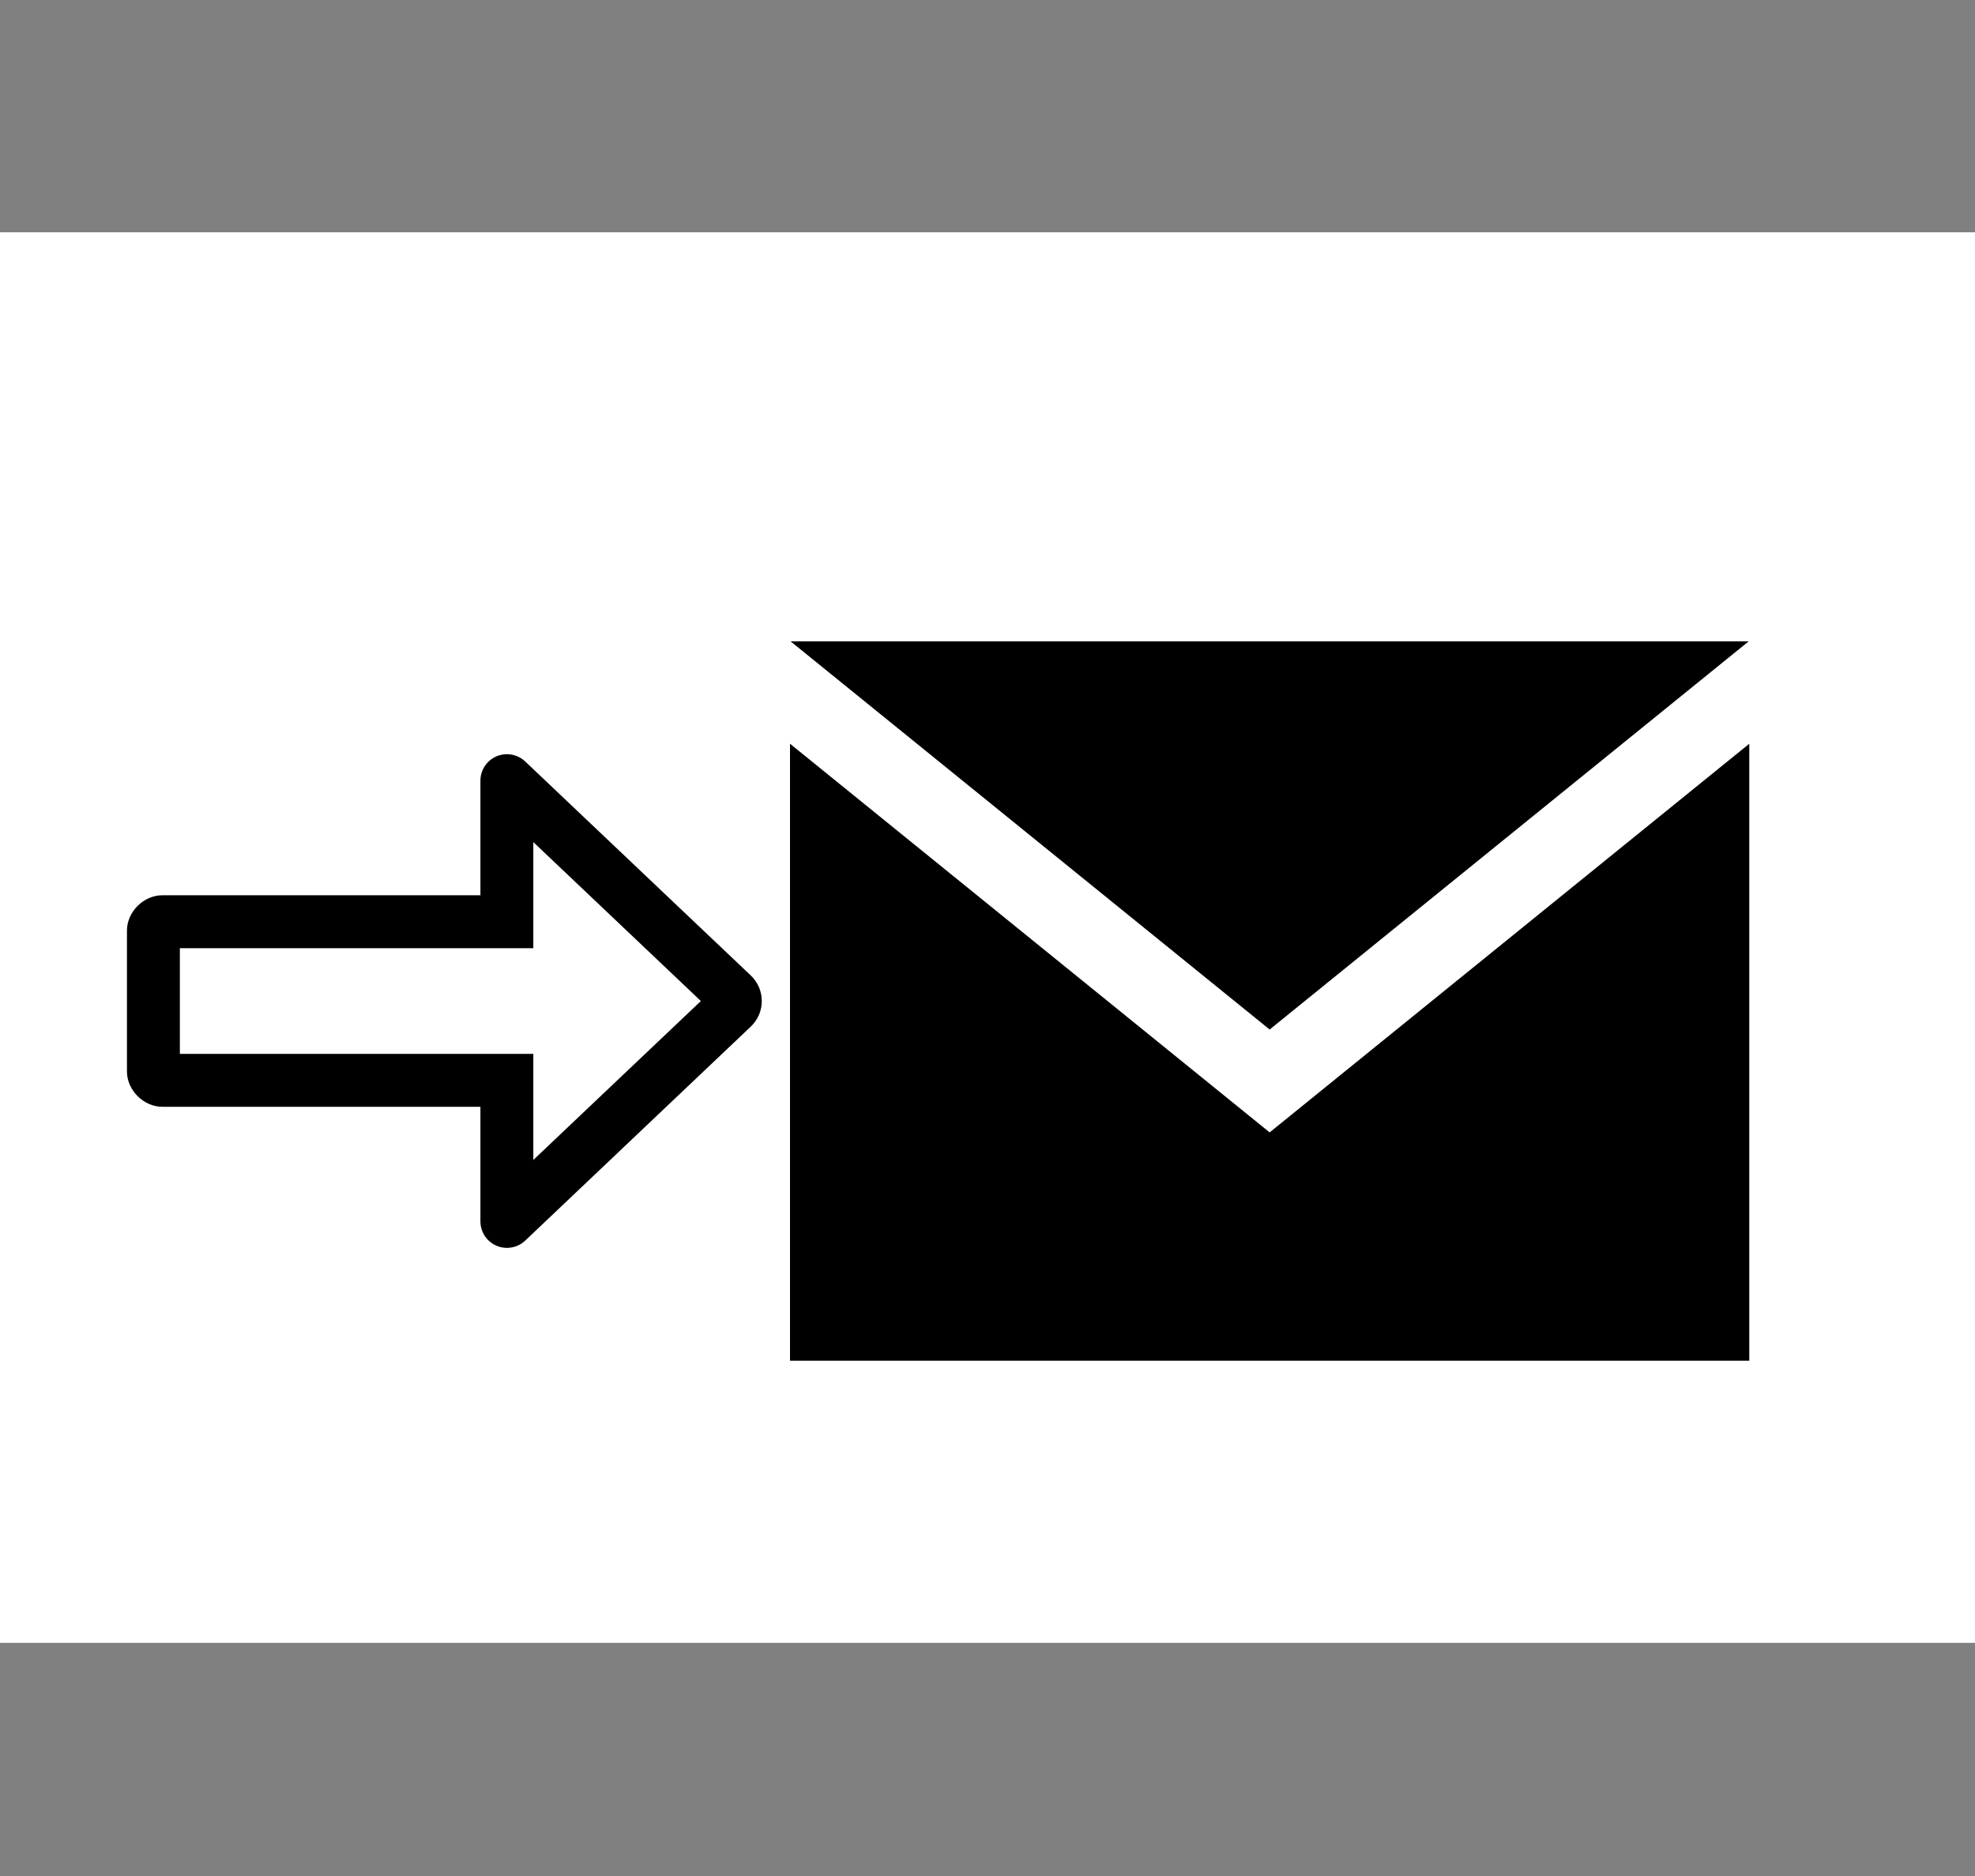
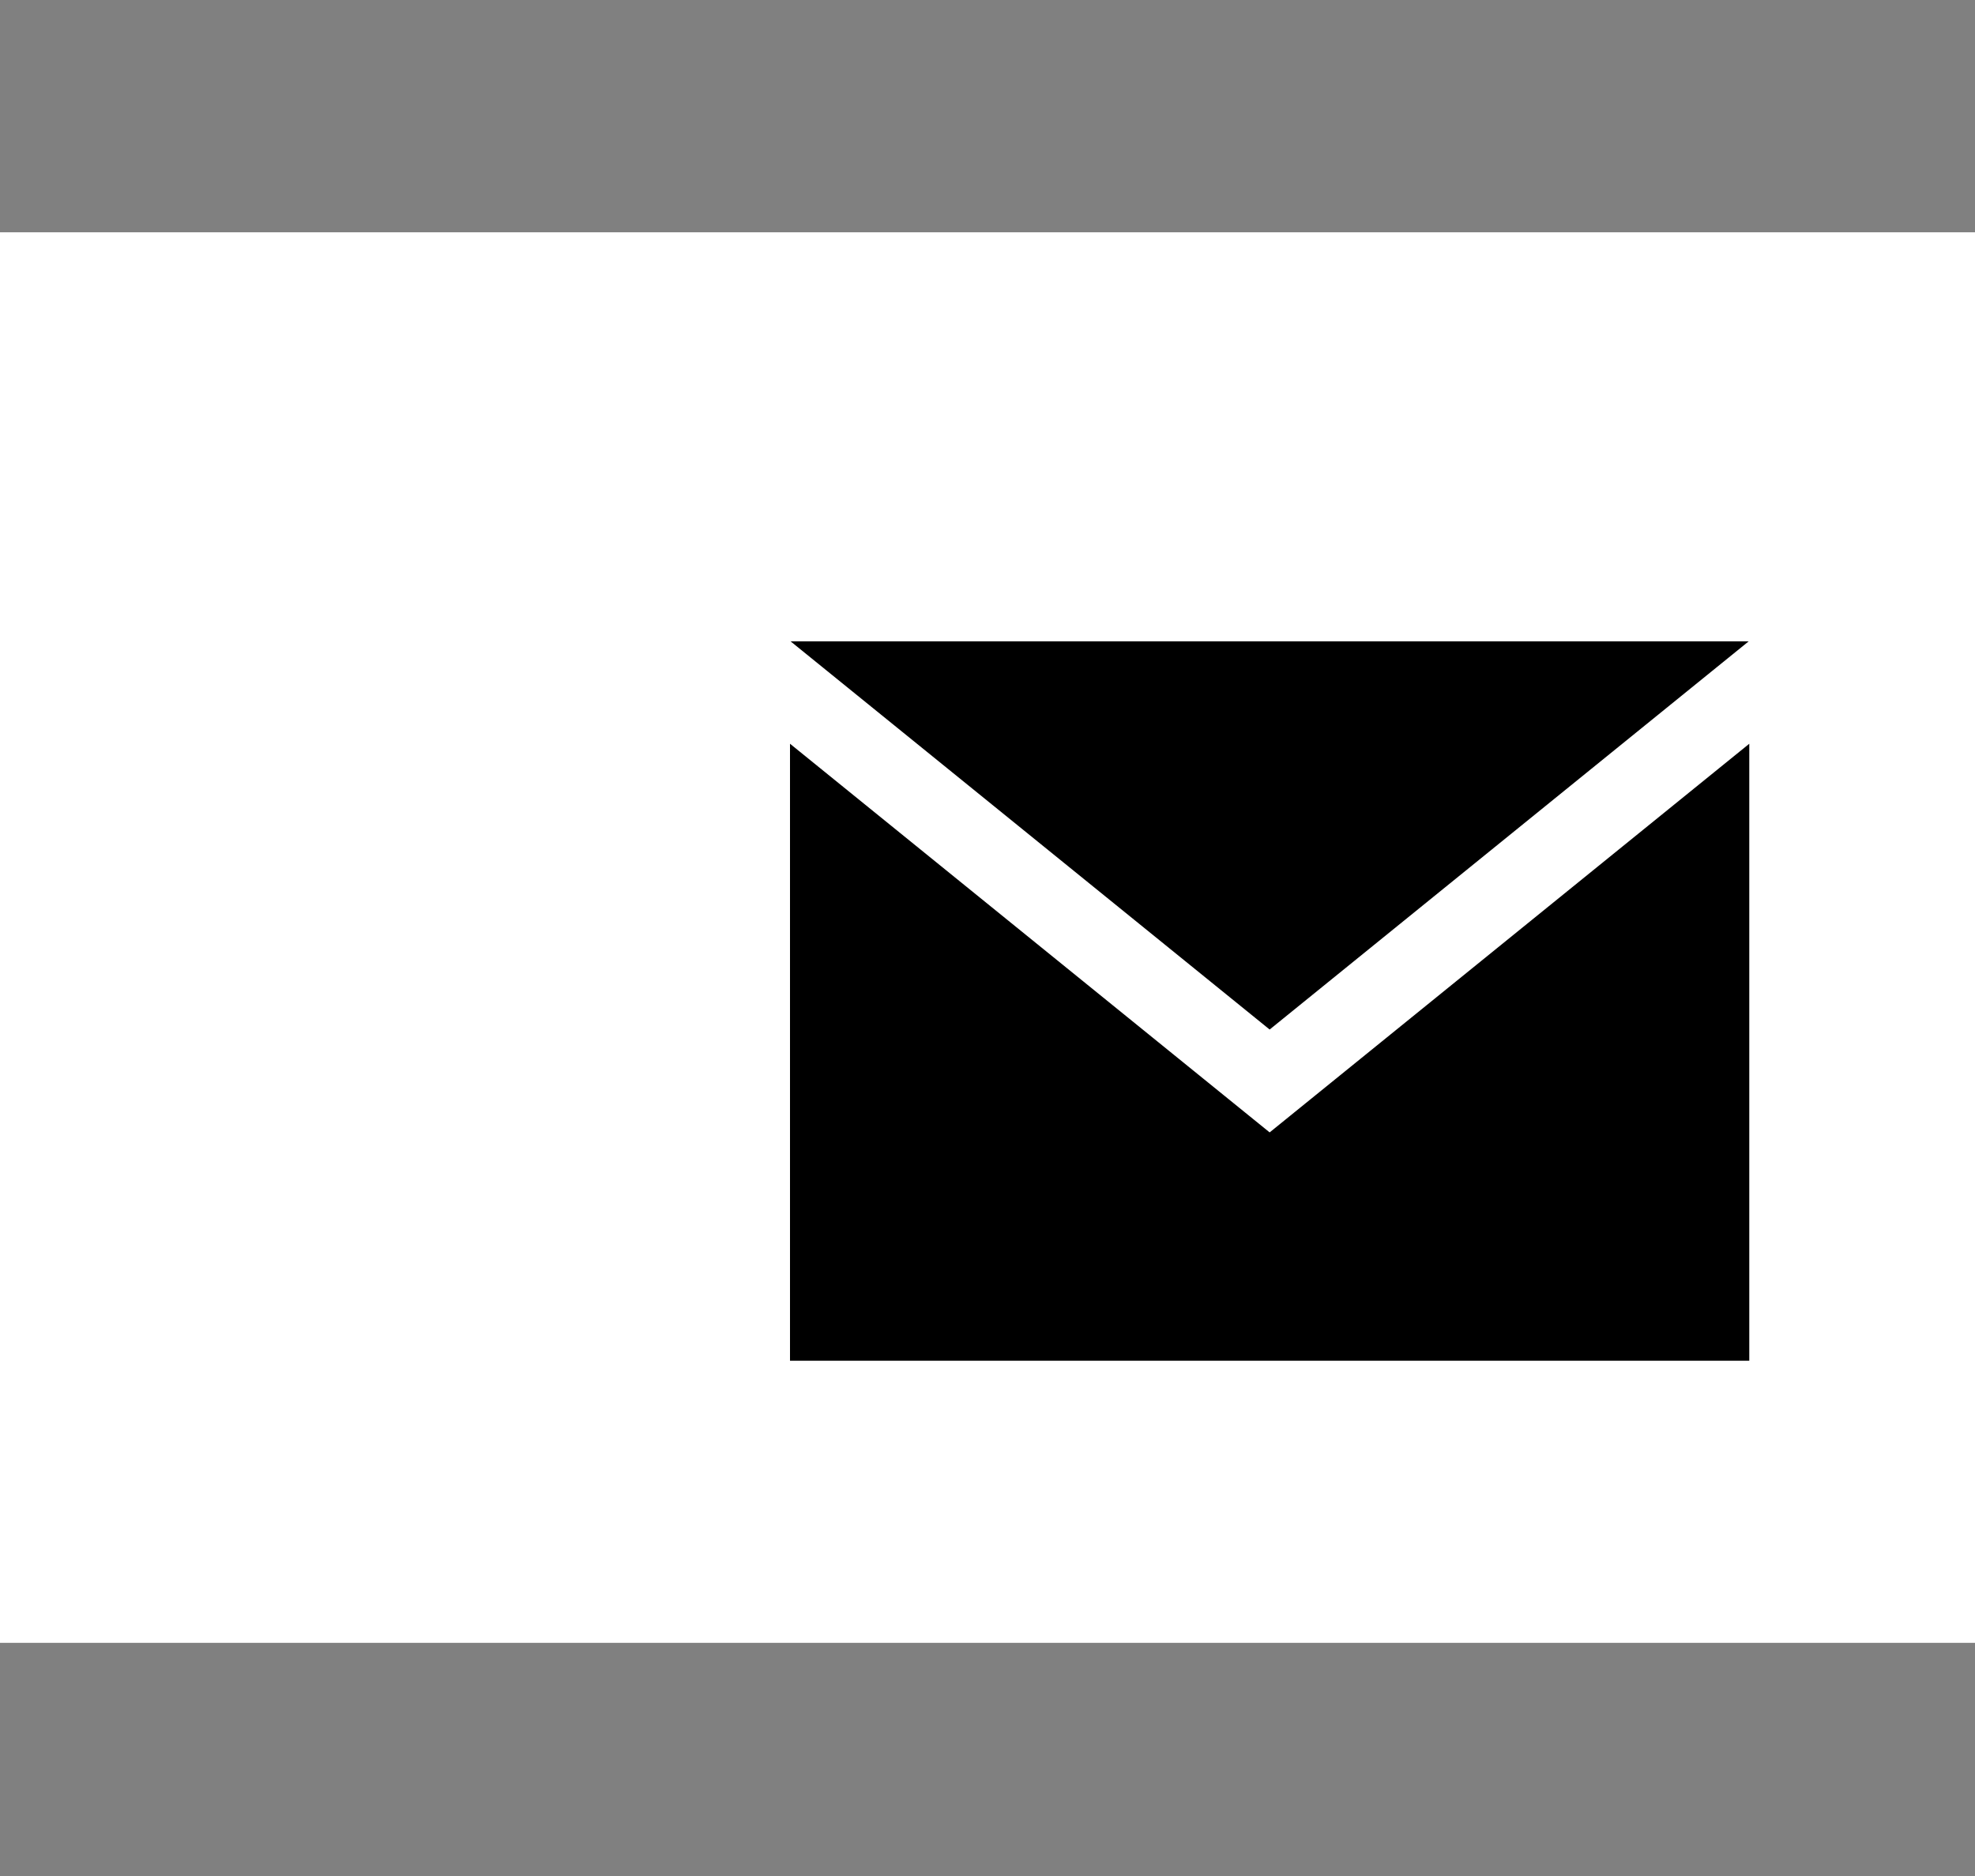
<svg xmlns="http://www.w3.org/2000/svg" width="140" height="133" viewBox="0 0 140 133" fill="none">
  <rect x="0" y="0" width="140" height="133" fill="#808080" stroke="none" />
  <rect width="140" height="100" transform="translate(0 16.469)" fill="white" />
  <path d="M90 72.989L56.042 45.469H123.957L90 72.989ZM90 80.282L56 52.728V96.469H124V52.728L90 80.282Z" fill="black" />
-   <rect x="12" y="66.469" width="36" height="9" fill="white" />
-   <path d="M52 70.469L36.25 83.459L36.25 57.478L52 70.469Z" fill="white" />
-   <path d="M34.055 78.466V86.594C34.055 87.624 34.892 88.469 35.935 88.469C36.405 88.469 36.873 88.291 37.23 87.954C41.667 83.741 49.593 76.224 53.22 72.781C53.72 72.309 54 71.651 54 70.969C54 70.284 53.72 69.629 53.22 69.156C49.593 65.714 41.667 58.194 37.23 53.986C36.873 53.646 36.405 53.469 35.935 53.469C34.892 53.469 34.055 54.311 34.055 55.344V63.471H11.505C10.178 63.471 9 64.646 9 65.971L9 75.966C9 77.291 10.178 78.466 11.505 78.466H34.055ZM37.805 67.221V59.701L49.682 70.969L37.805 82.236V74.716H12.75L12.75 67.221H37.805Z" fill="black" />
</svg>